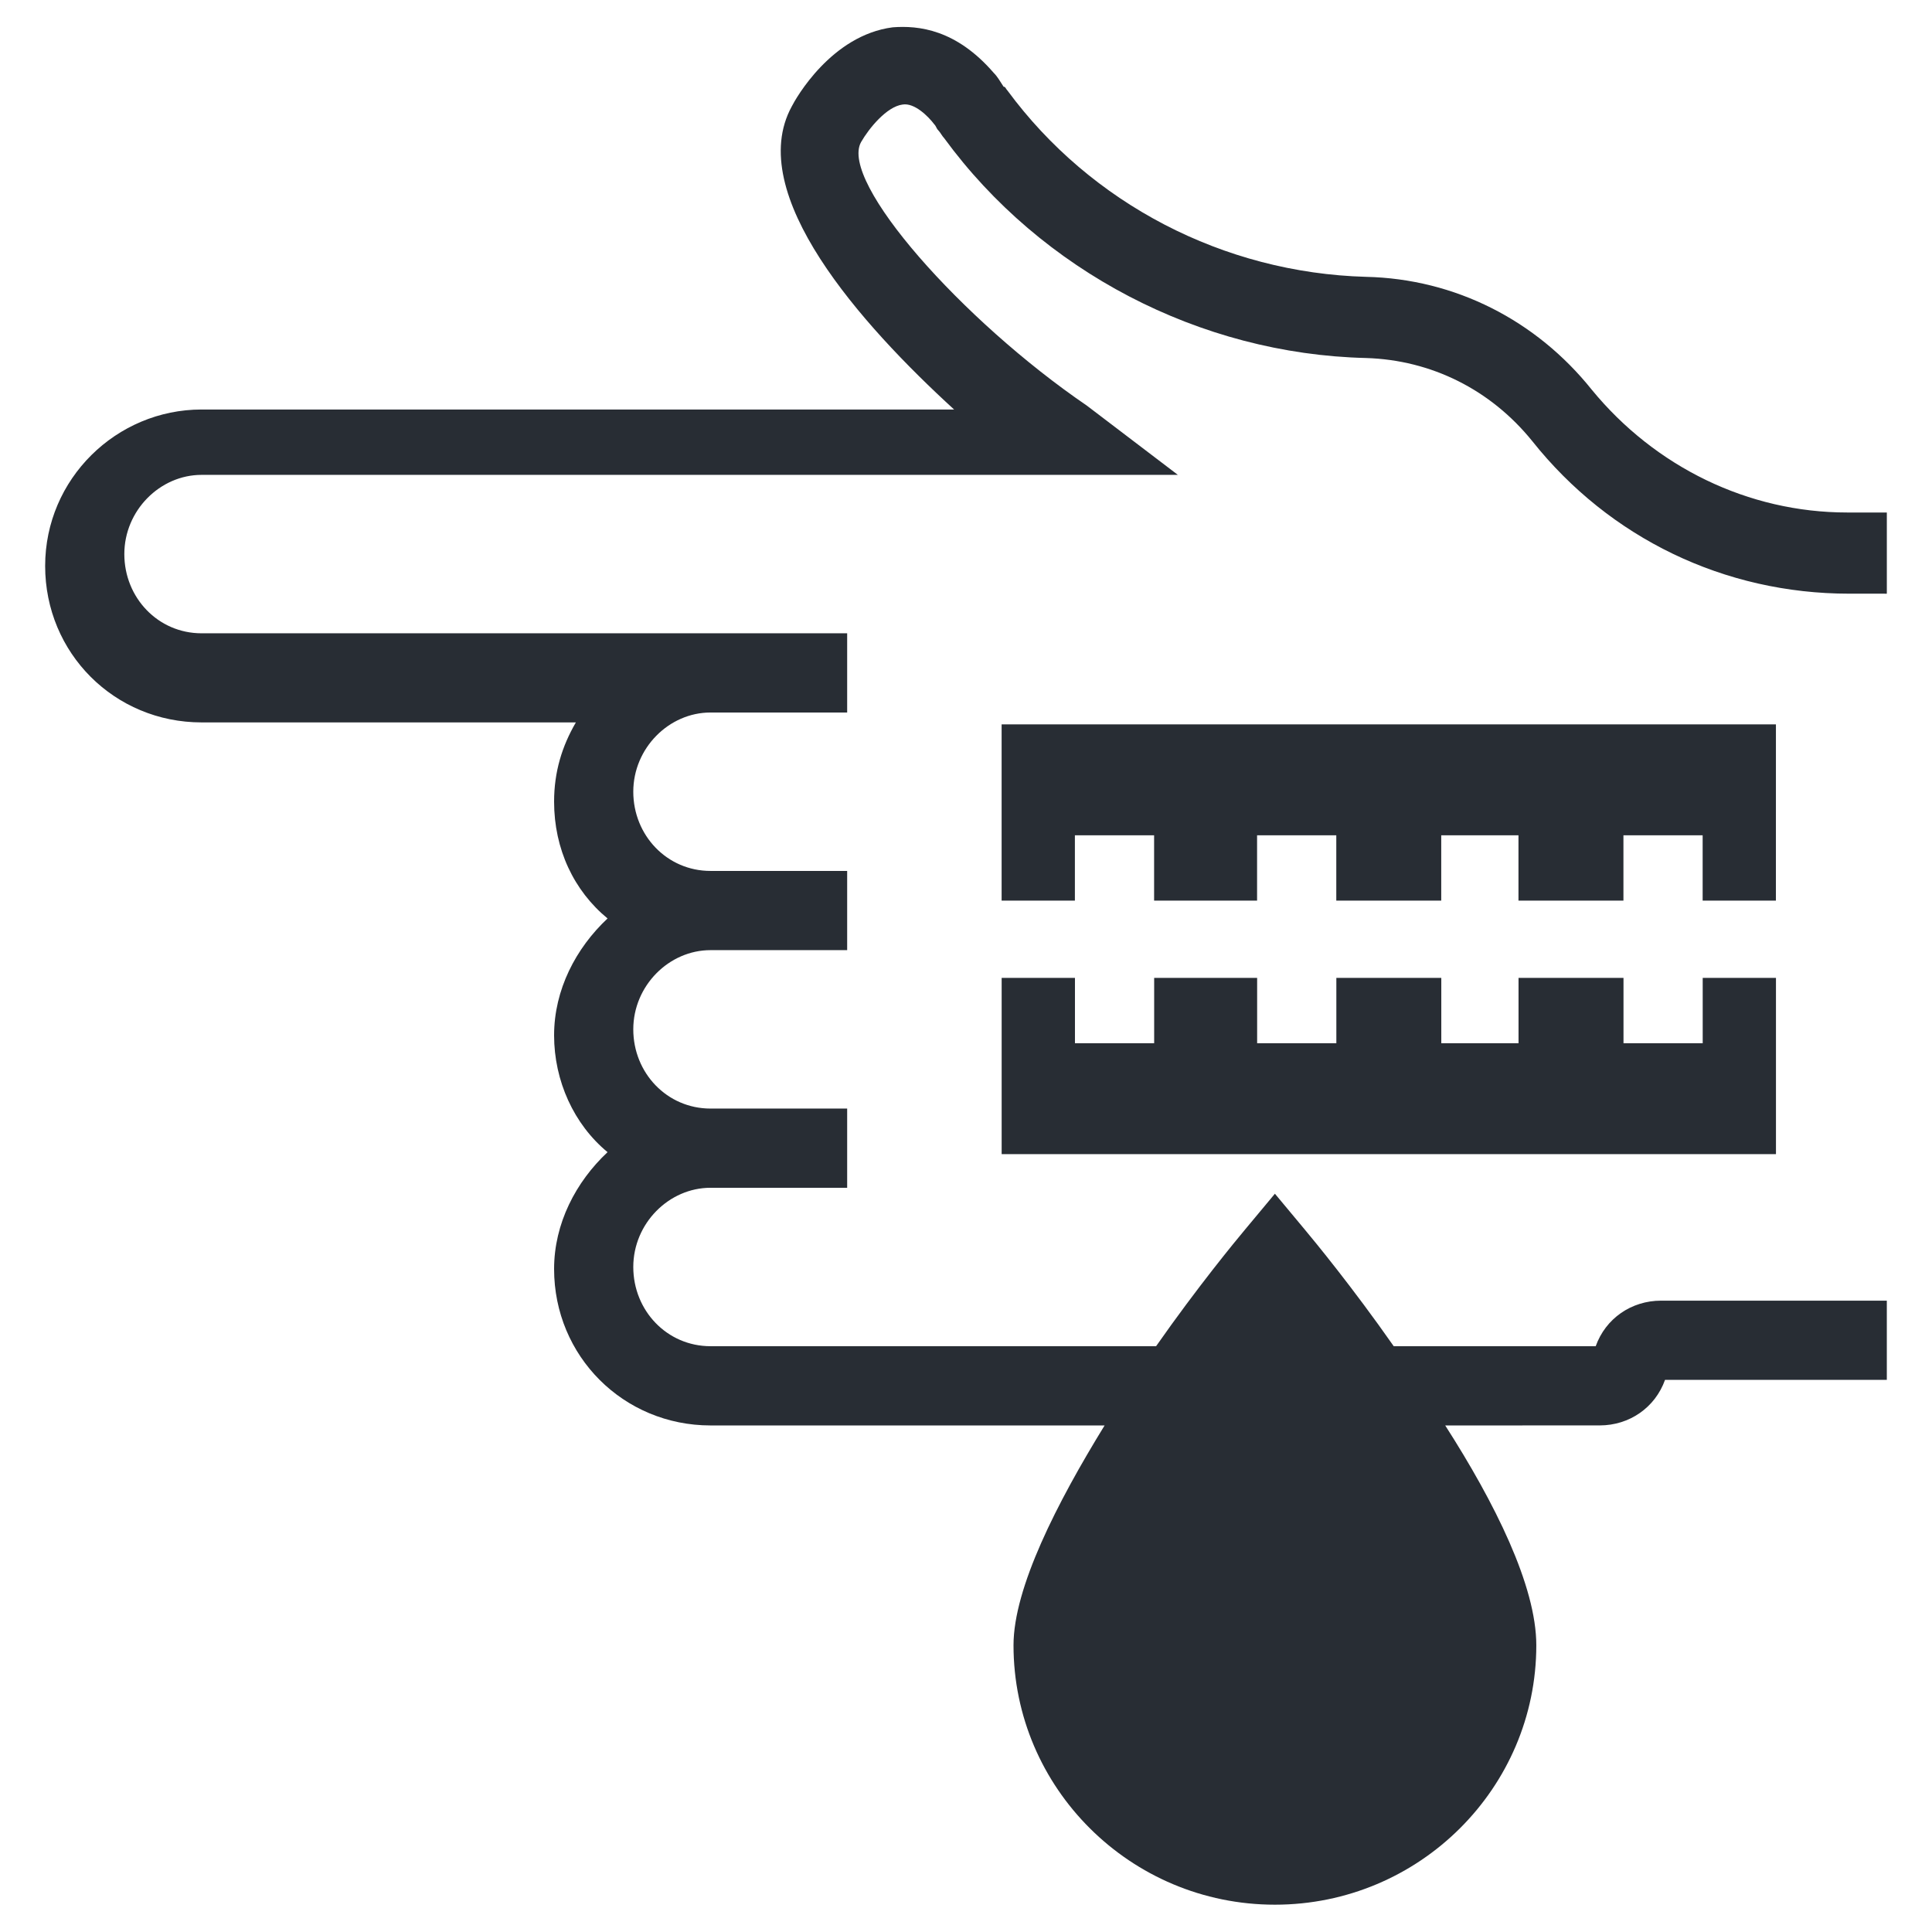
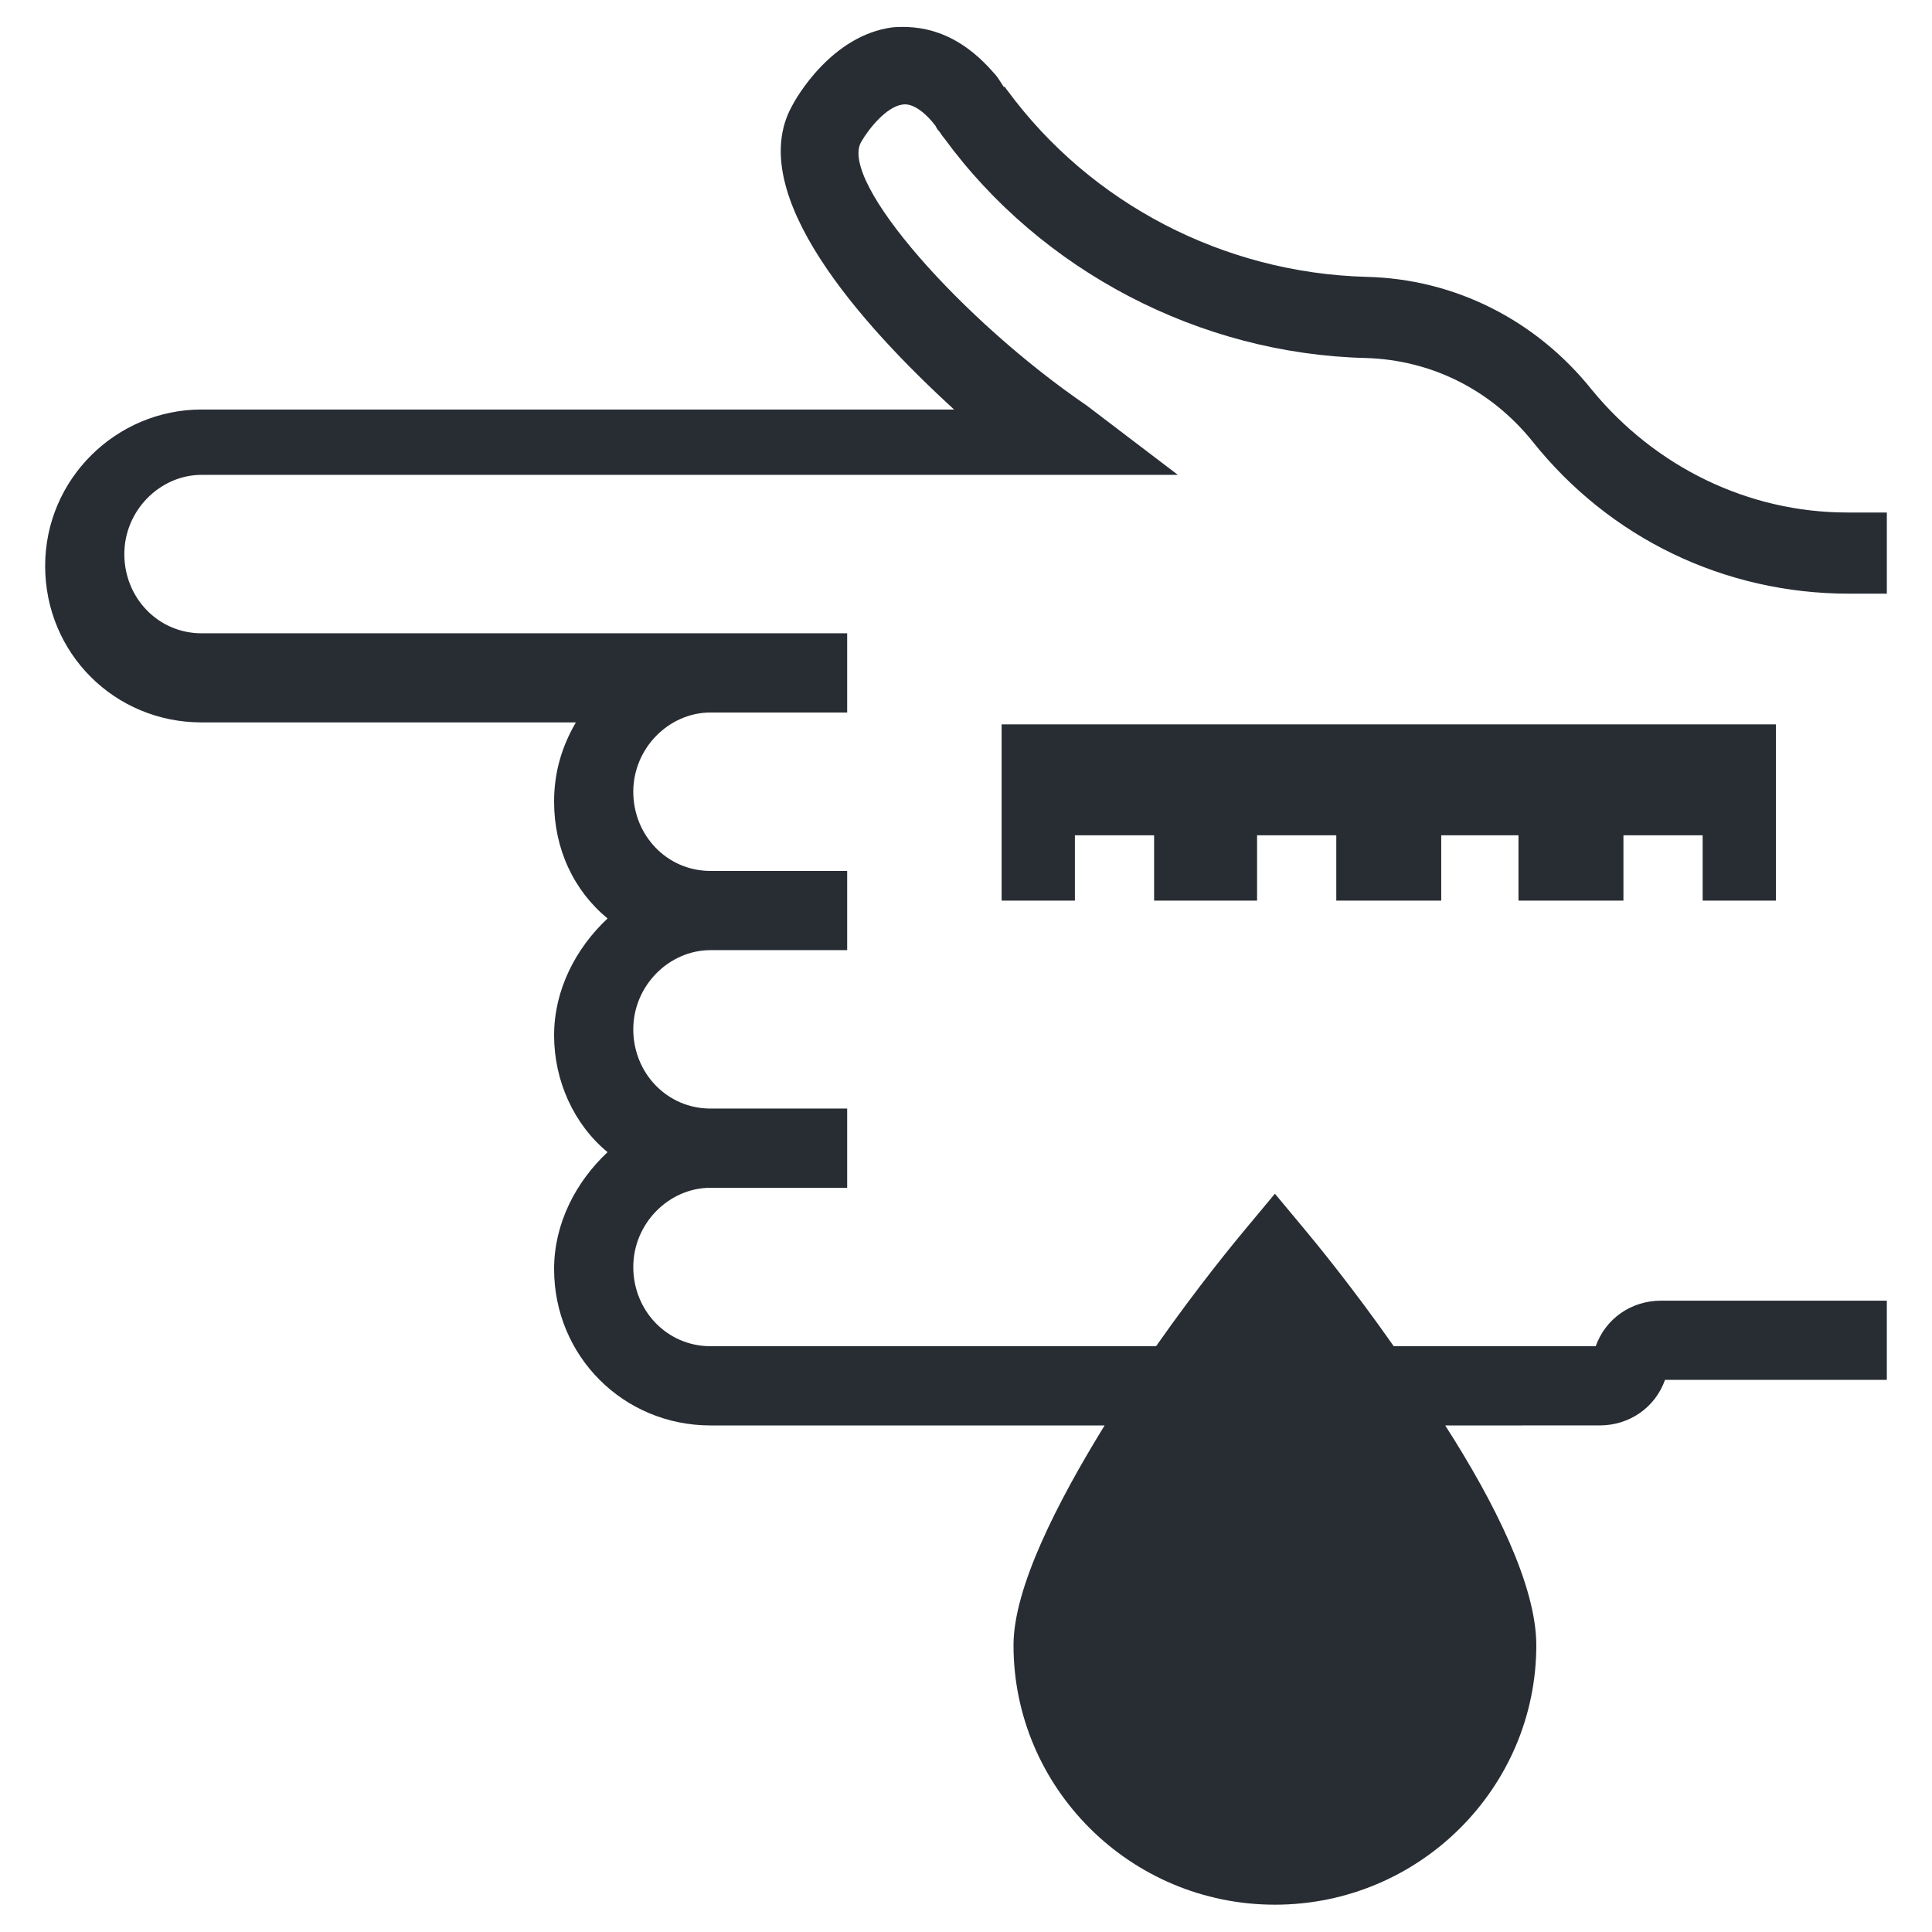
<svg xmlns="http://www.w3.org/2000/svg" width="800px" height="800px" version="1.1" viewBox="144 144 512 512">
  <g fill="#282d34">
    <path d="m644.03 300.81v-20.992h-10.496c-26.238 0-50.906-12.07-67.699-32.539-14.695-18.367-36.211-29.391-59.828-29.914-37.785-1.051-72.949-19.418-94.988-49.332-0.523-0.523-0.523-1.051-1.051-1.051-1.051-1.574-1.574-2.625-2.625-3.672-9.973-11.547-19.941-12.594-26.766-12.07-16.27 2.098-25.715 18.895-26.766 20.992-12.594 23.09 18.367 57.727 43.035 80.293h-199.42c-22.566 0-41.461 18.367-41.461 41.461 0 23.09 18.367 41.461 41.461 41.461h99.188c-3.672 6.297-5.773 13.121-5.773 20.992 0 12.594 5.246 23.617 14.168 30.965-8.398 7.871-14.168 18.895-14.168 30.965 0 12.07 5.246 23.617 14.168 30.965-8.398 7.871-14.168 18.895-14.168 30.965 0 23.09 18.367 41.461 41.461 41.461h104.43c-12.594 20.469-24.141 43.035-24.141 58.254 0 37.785 30.965 68.75 69.273 68.75 38.309 0 69.273-30.965 69.273-68.75 0-15.742-11.02-37.785-24.141-58.254l40.934-0.008c7.871 0 14.695-4.723 17.32-12.07h58.777v-20.992h-59.828c-7.871 0-14.695 4.723-17.32 12.07h-53.527c-11.02-15.742-20.992-27.816-23.617-30.965l-7.871-9.445-7.871 9.445c-2.625 3.148-12.594 15.219-23.617 30.965h-118.08c-11.547 0-20.469-9.445-20.469-20.992s9.445-20.992 20.469-20.992h36.211v-20.992h-36.211c-11.547 0-20.469-9.445-20.469-20.992s9.445-20.992 20.469-20.992h36.211v-20.992h-36.211c-11.547 0-20.469-9.445-20.469-20.992s9.445-20.992 20.469-20.992h36.211v-20.992h-171.09c-11.547 0-20.469-9.445-20.469-20.992s9.445-20.992 20.469-20.992h258.73l-24.141-18.367c-33.062-22.566-65.602-59.305-59.828-69.801 2.098-3.672 6.824-9.445 11.02-9.973 3.148-0.523 6.824 3.148 8.398 5.246 0.523 0.523 0.523 1.051 1.051 1.574 0.523 0.523 1.051 1.574 1.574 2.098 25.715 35.16 67.699 57.203 111.78 58.254 17.32 0.523 33.062 8.398 44.082 22.043 20.469 25.715 50.906 40.41 83.969 40.41l9.973 0.004z" />
    <path d="m614.64 335.97h-205.2v46.707h19.418v-17.316h20.992v17.316h27.289v-17.316h20.992v17.316h27.812v-17.316h20.469v17.316h27.816v-17.316h20.992v17.316h19.414z" />
-     <path d="m409.45 403.15v46.707h205.2v-46.707h-19.414v17.316h-20.992v-17.316h-27.816v17.316h-20.469v-17.316h-27.812v17.316h-20.992v-17.316h-27.289v17.316h-20.992v-17.316z" />
  </g>
</svg>